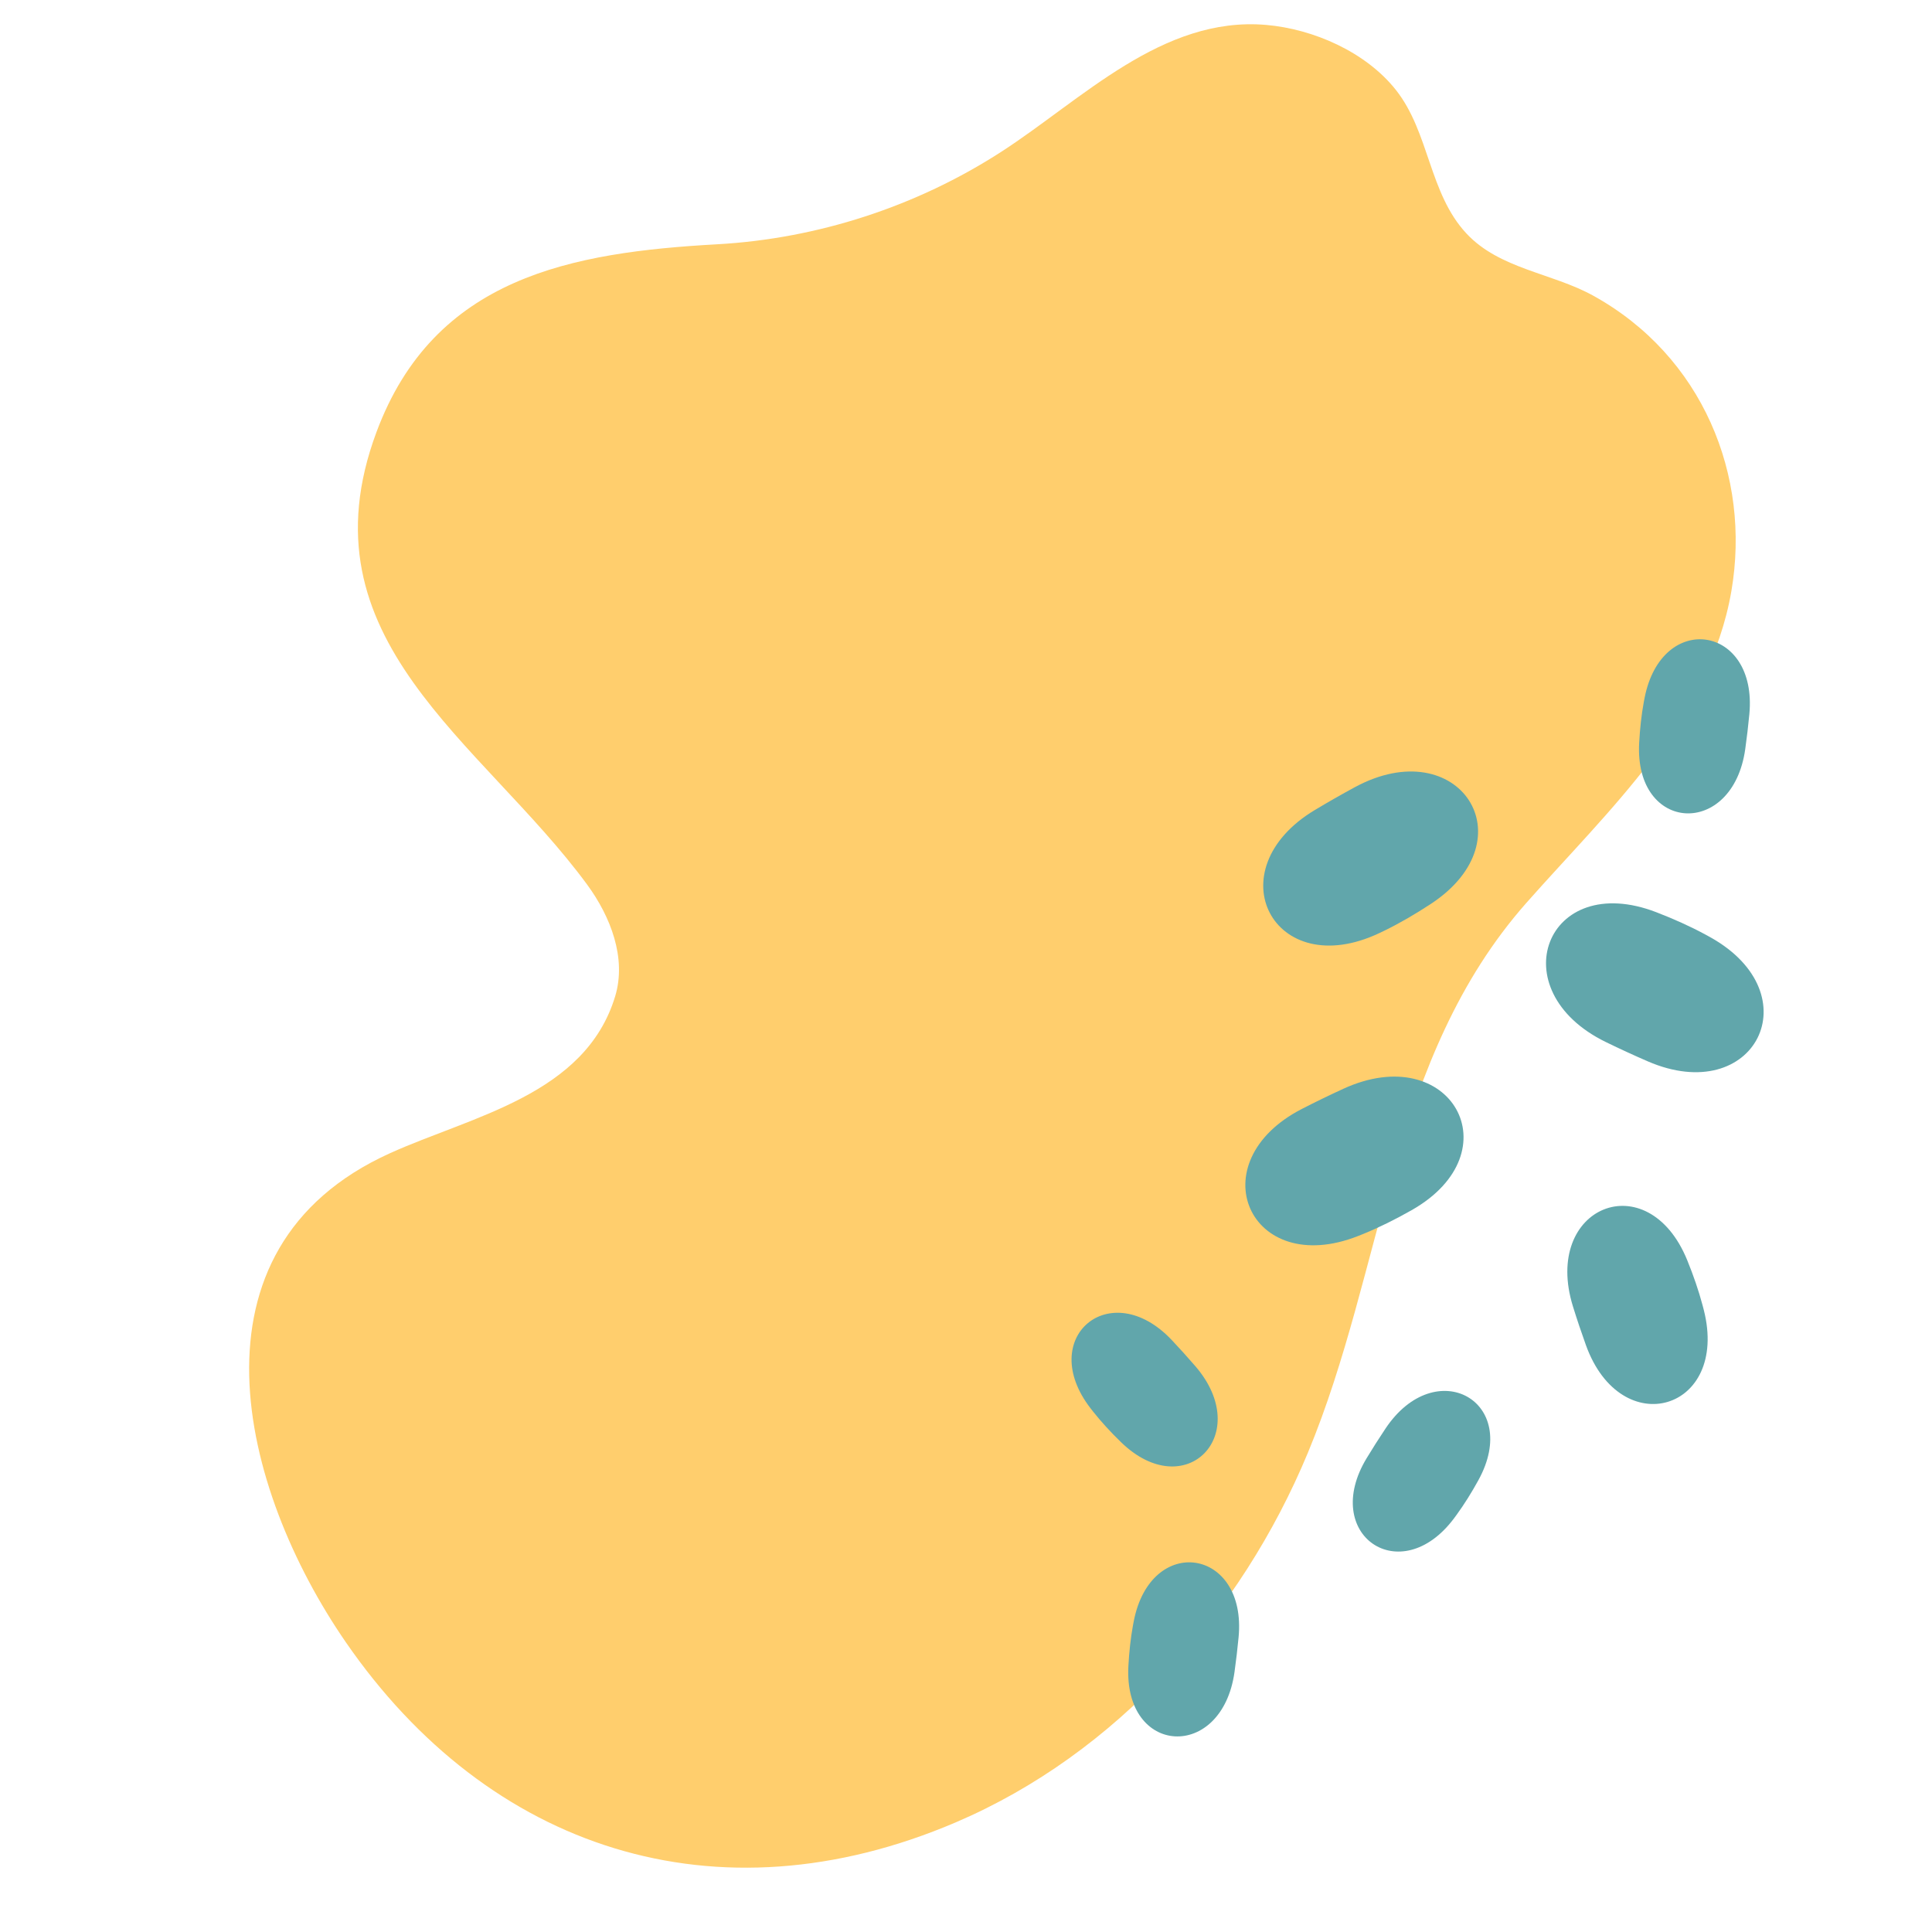
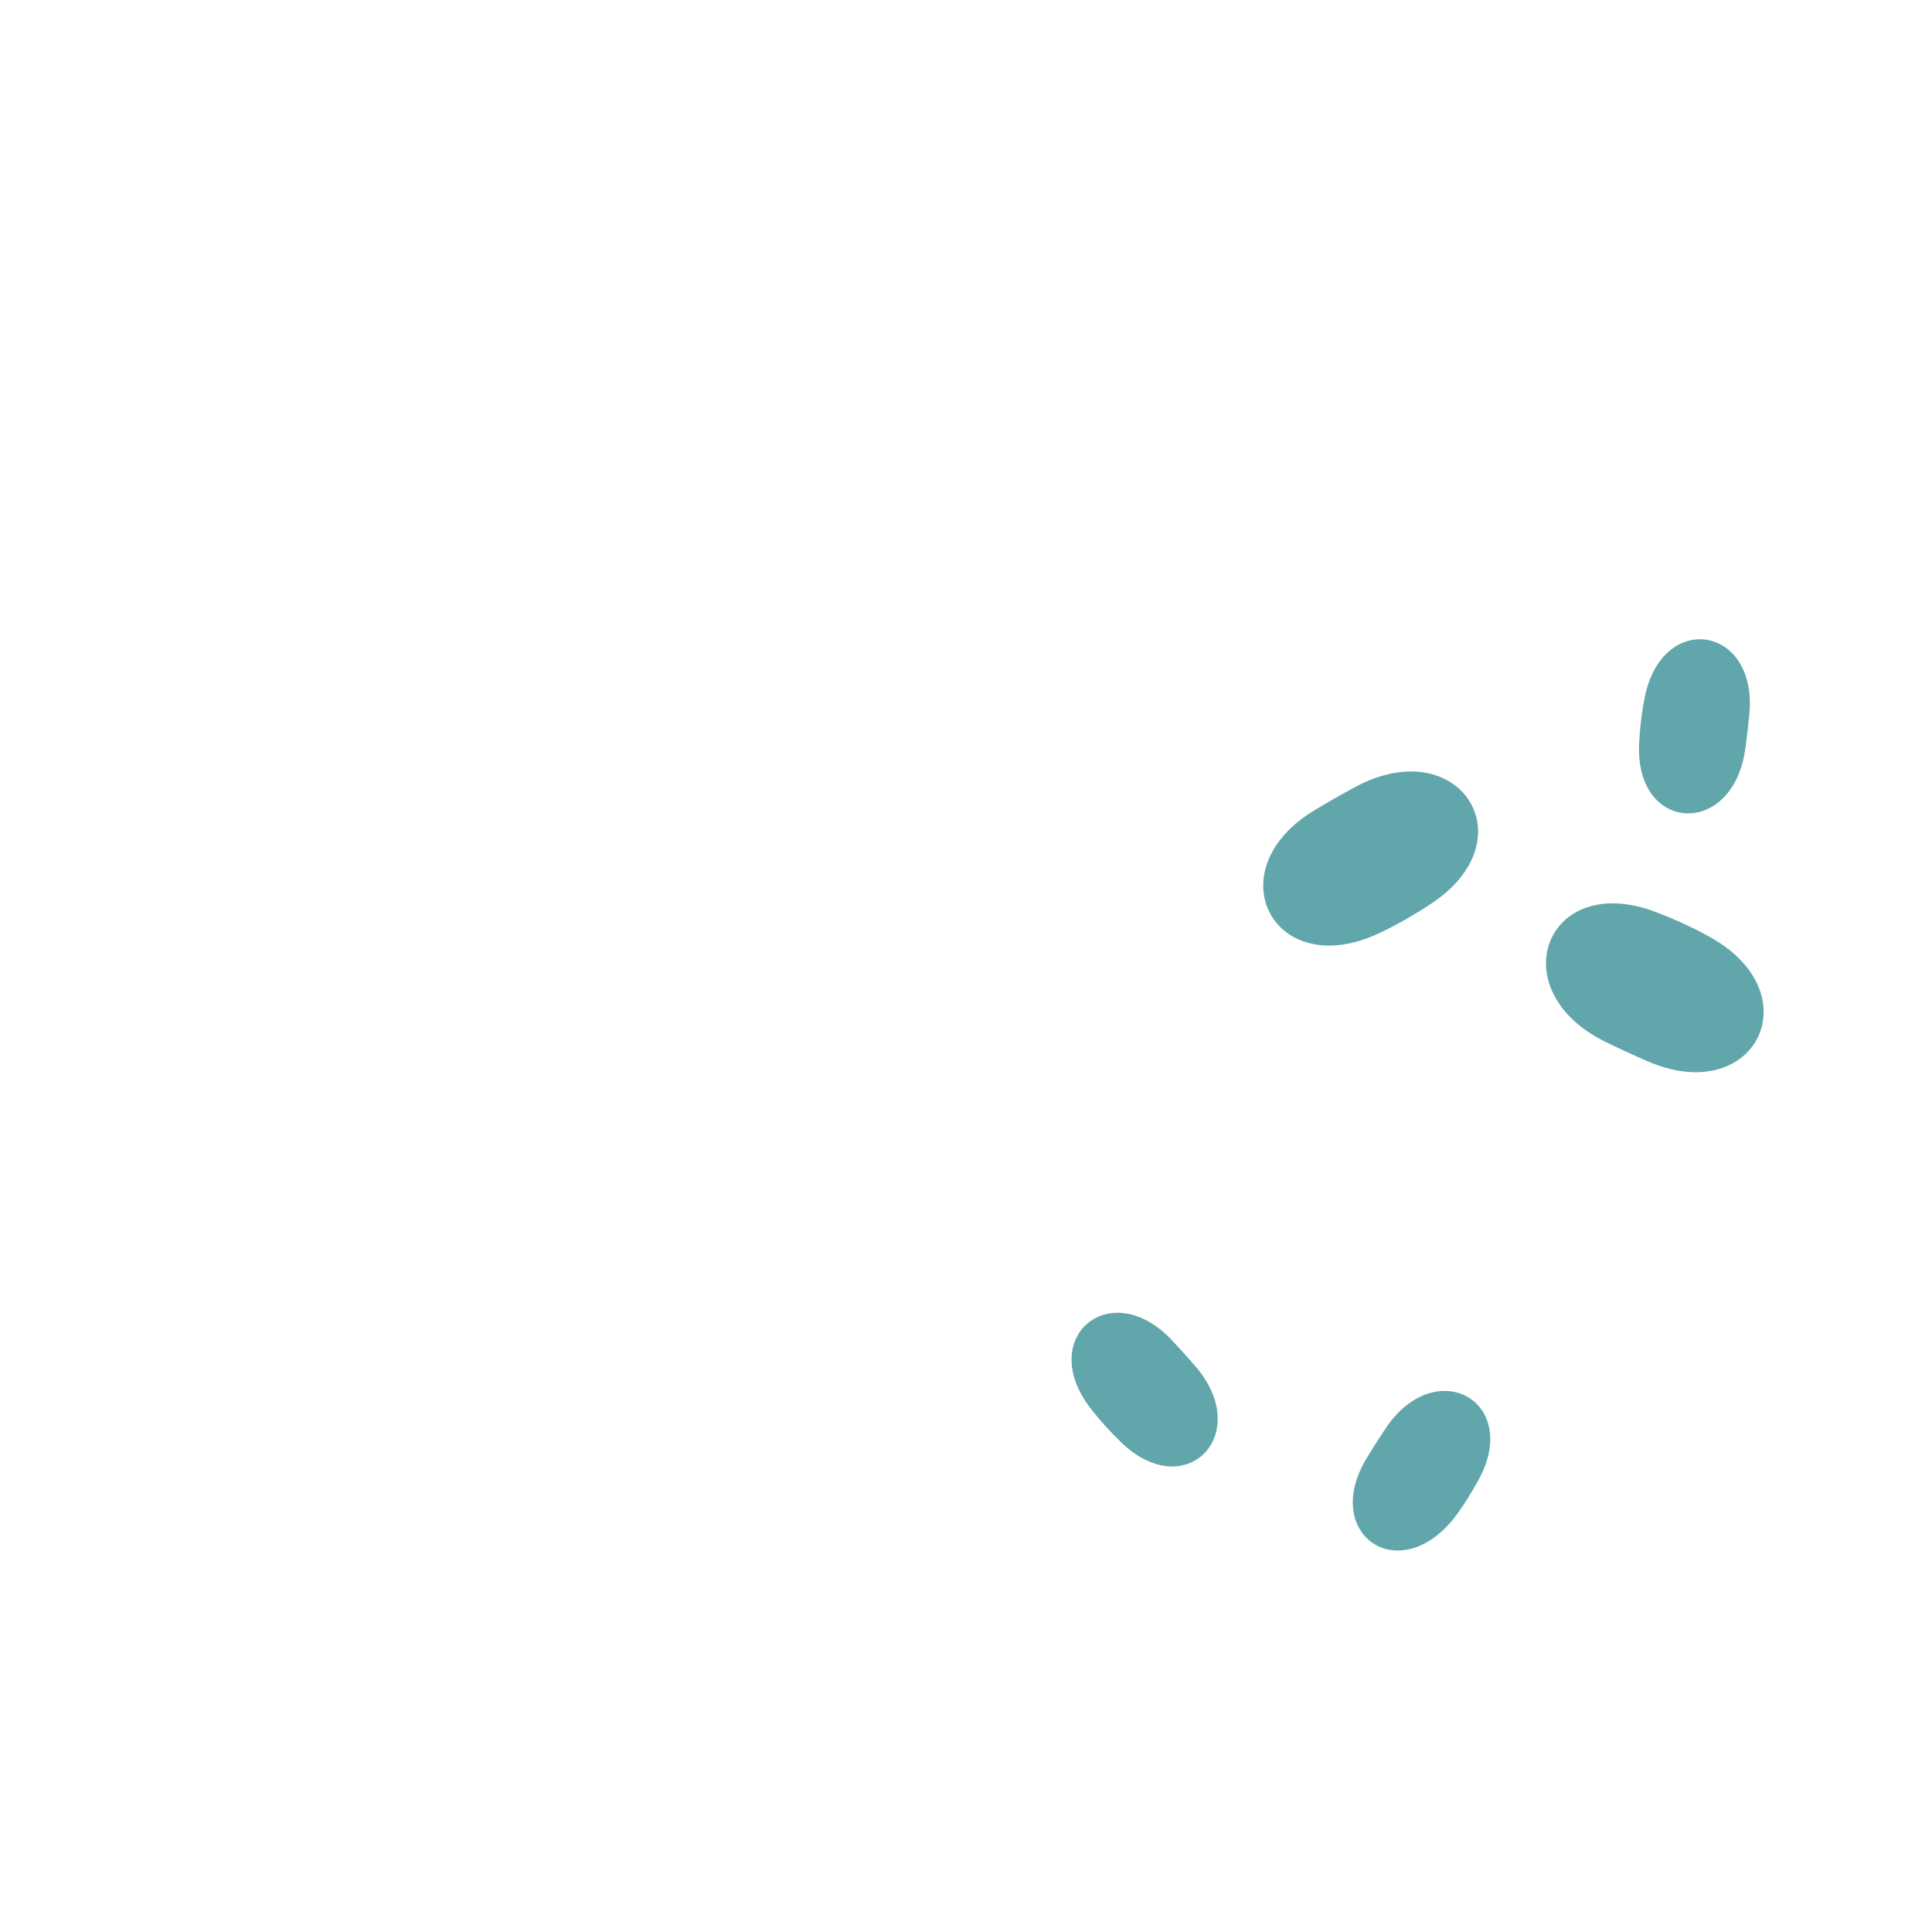
<svg xmlns="http://www.w3.org/2000/svg" width="500" zoomAndPan="magnify" viewBox="0 0 375 375" height="500" preserveAspectRatio="xMidYMid meet">
  <defs>
    <clipPath id="86242303ba">
      <path d="M 218.434 303 L 240.824 303 L 240.824 337.039 L 218.434 337.039 Z M 218.434 303 " clip-rule="nonzero" />
    </clipPath>
  </defs>
-   <path fill="#ffce6d" d="M 336.062 114.723 C 331.816 139.441 312.039 157.379 296.23 175.293 C 269.664 205.402 268.785 246.051 253.859 281.98 C 240.863 313.273 216.637 340.418 185.512 353.719 C 139.02 373.582 94.816 358.926 67.113 318.738 C 46.574 288.945 34.824 242.344 75.676 223.848 C 91.609 216.633 113.605 212.555 119.406 193.375 C 121.645 185.969 118.523 177.902 113.941 171.668 C 93.434 143.805 58.078 124.168 73.07 83.875 C 84.285 53.73 111.02 48.988 139.215 47.414 C 158.719 46.324 177.918 40.074 194.336 29.469 C 210.008 19.348 225.586 3.098 245.75 4.836 C 254.922 5.625 265.109 10.086 270.941 17.457 C 277.469 25.707 277.344 37.496 284.629 45.316 C 291.055 52.215 301.227 52.973 309.188 57.359 C 330.461 69.078 339.902 92.344 336.062 114.723 Z M 336.062 114.723 " fill-opacity="1" fill-rule="nonzero" />
  <path fill="#61a6ab" d="M 311.715 202.273 C 291.074 192.219 300.125 168.832 321.484 177.059 C 324.844 178.355 328.047 179.789 330.988 181.379 C 331.305 181.551 331.621 181.727 331.941 181.902 C 351.785 192.945 340.637 215.035 319.797 205.992 C 317.145 204.844 314.445 203.602 311.715 202.273 " fill-opacity="1" fill-rule="nonzero" />
-   <path fill="#61a6ab" d="M 260.734 211.336 C 281.602 201.758 293.898 223.605 273.988 234.898 C 270.855 236.676 267.715 238.238 264.621 239.504 C 264.285 239.641 263.949 239.777 263.613 239.906 C 242.488 248.242 232.52 225.598 252.73 215.223 C 255.305 213.902 257.977 212.602 260.734 211.336 " fill-opacity="1" fill-rule="nonzero" />
  <path fill="#61a6ab" d="M 262.961 152.801 C 283.152 141.867 296.863 162.859 277.738 175.441 C 274.727 177.418 271.699 179.188 268.691 180.652 C 268.367 180.812 268.043 180.969 267.711 181.121 C 247.188 190.832 235.746 168.891 255.23 157.211 C 257.715 155.723 260.289 154.246 262.961 152.801 " fill-opacity="1" fill-rule="nonzero" />
-   <path fill="#61a6ab" d="M 305.316 253.605 C 299.266 234.172 319.828 225.824 327.492 244.609 C 328.695 247.566 329.711 250.504 330.473 253.367 C 330.555 253.676 330.637 253.988 330.715 254.297 C 335.641 273.816 314.641 280.027 307.824 261.082 C 306.953 258.668 306.113 256.176 305.316 253.605 " fill-opacity="1" fill-rule="nonzero" />
  <path fill="#61a6ab" d="M 231.988 265.141 C 243.461 278.41 230.086 292.102 217.566 279.902 C 215.594 277.984 213.777 276.012 212.191 274.016 C 212.02 273.797 211.848 273.578 211.68 273.359 C 201.066 259.637 215.52 247.488 227.434 260.098 C 228.949 261.707 230.473 263.387 231.988 265.141 " fill-opacity="1" fill-rule="nonzero" />
  <path fill="#61a6ab" d="M 338.754 145.375 C 336.328 162.754 317.227 161.684 318.16 144.219 C 318.309 141.469 318.594 138.805 319.055 136.293 C 319.105 136.02 319.156 135.746 319.211 135.477 C 322.539 118.445 341.191 121.34 339.547 138.621 C 339.34 140.82 339.074 143.078 338.754 145.375 " fill-opacity="1" fill-rule="nonzero" />
  <g clip-path="url(#86242303ba)">
-     <path fill="#61a6ab" d="M 239.617 324.539 C 237.188 341.914 218.086 340.848 219.02 323.383 C 219.168 320.633 219.453 317.969 219.914 315.457 C 219.965 315.184 220.016 314.91 220.07 314.641 C 223.402 297.609 242.055 300.504 240.41 317.785 C 240.199 319.984 239.938 322.238 239.617 324.539 " fill-opacity="1" fill-rule="nonzero" />
-   </g>
-   <path fill="#61a6ab" d="M 268.918 277.293 C 278.652 262.699 295.387 271.977 286.957 287.301 C 285.633 289.711 284.215 291.984 282.711 294.047 C 282.547 294.273 282.383 294.496 282.219 294.715 C 271.816 308.602 256.277 297.871 265.27 283.027 C 266.414 281.137 267.629 279.219 268.918 277.293 " fill-opacity="1" fill-rule="nonzero" />
+     </g>
+   <path fill="#61a6ab" d="M 268.918 277.293 C 278.652 262.699 295.387 271.977 286.957 287.301 C 285.633 289.711 284.215 291.984 282.711 294.047 C 271.816 308.602 256.277 297.871 265.27 283.027 C 266.414 281.137 267.629 279.219 268.918 277.293 " fill-opacity="1" fill-rule="nonzero" />
</svg>